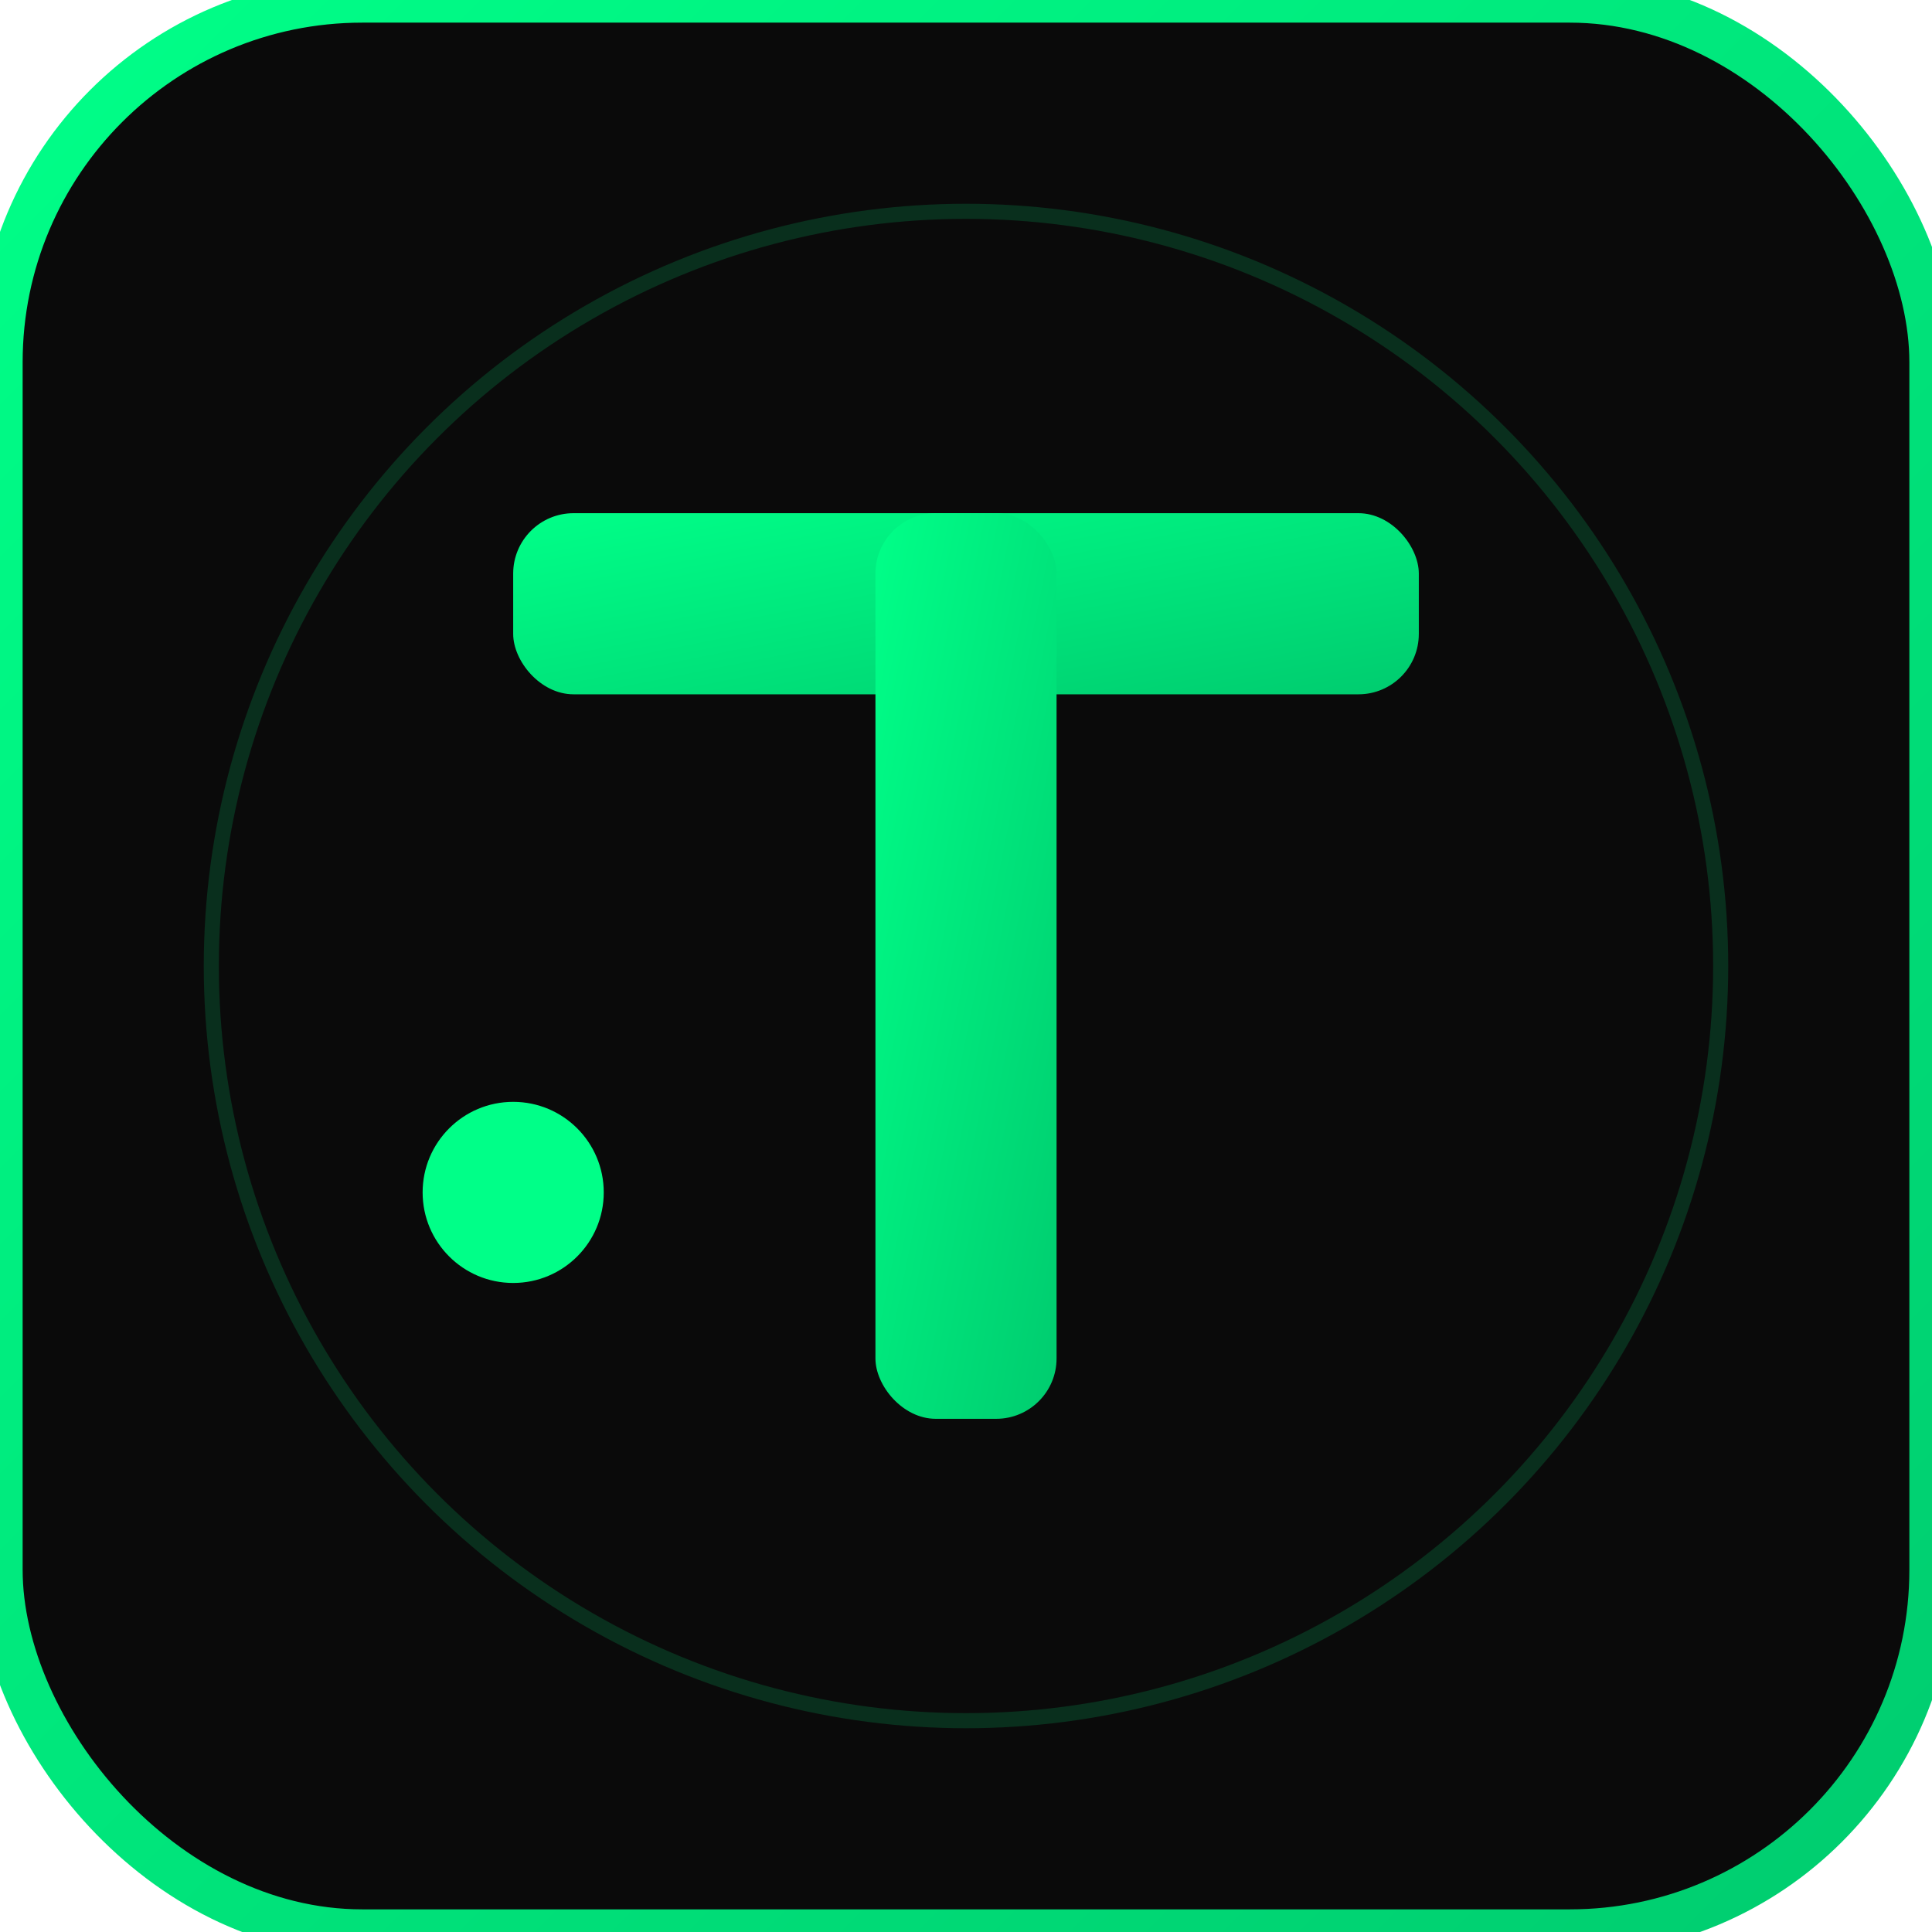
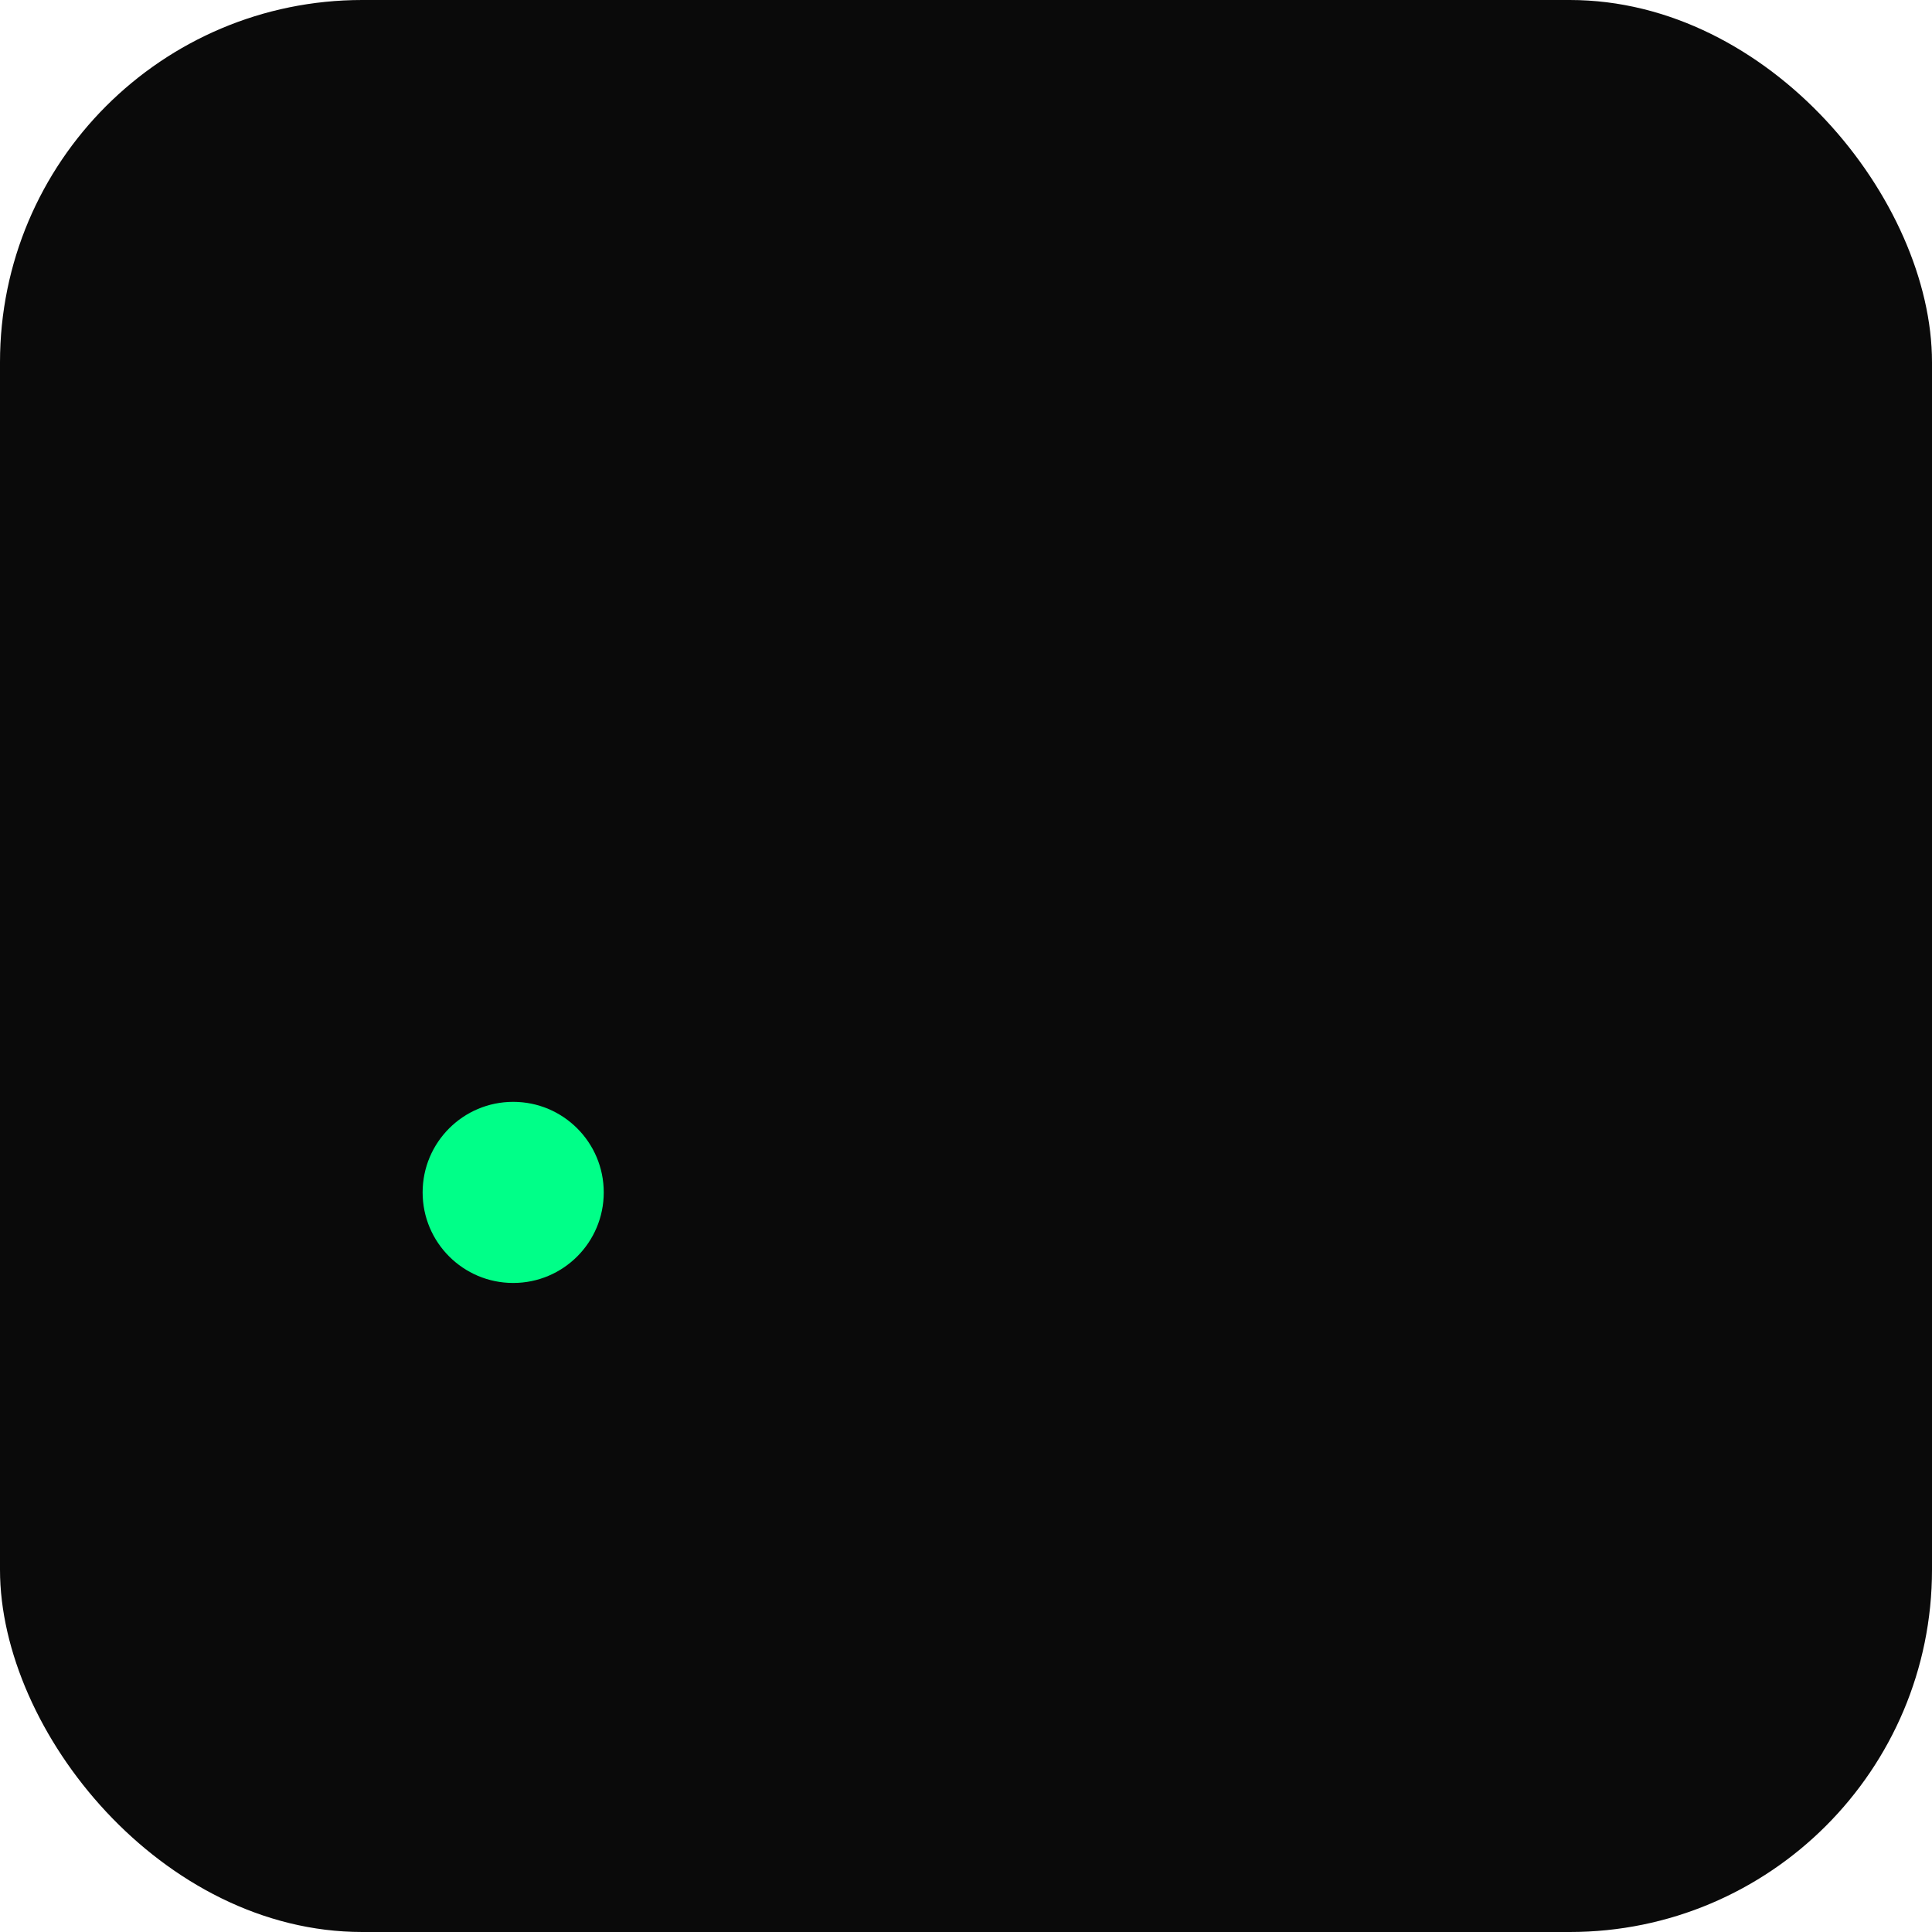
<svg xmlns="http://www.w3.org/2000/svg" viewBox="0 0 128 128">
  <defs>
    <linearGradient id="grad1" x1="0%" y1="0%" x2="100%" y2="100%">
      <stop offset="0%" style="stop-color:#00ff88;stop-opacity:1" />
      <stop offset="100%" style="stop-color:#00cc6f;stop-opacity:1" />
    </linearGradient>
  </defs>
  <rect width="128" height="128" fill="#0a0a0a" rx="24" />
-   <circle cx="64" cy="64" r="50" fill="none" stroke="#00ff88" stroke-width="1" opacity="0.15" />
  <g transform="translate(64, 64)">
-     <rect x="-30" y="-30" width="60" height="12" fill="url(#grad1)" rx="4" />
-     <rect x="-6" y="-30" width="12" height="60" fill="url(#grad1)" rx="4" />
    <circle cx="-30" cy="15" r="6" fill="#00ff88" />
  </g>
-   <rect width="128" height="128" fill="none" stroke="url(#grad1)" stroke-width="3" rx="24" />
</svg>